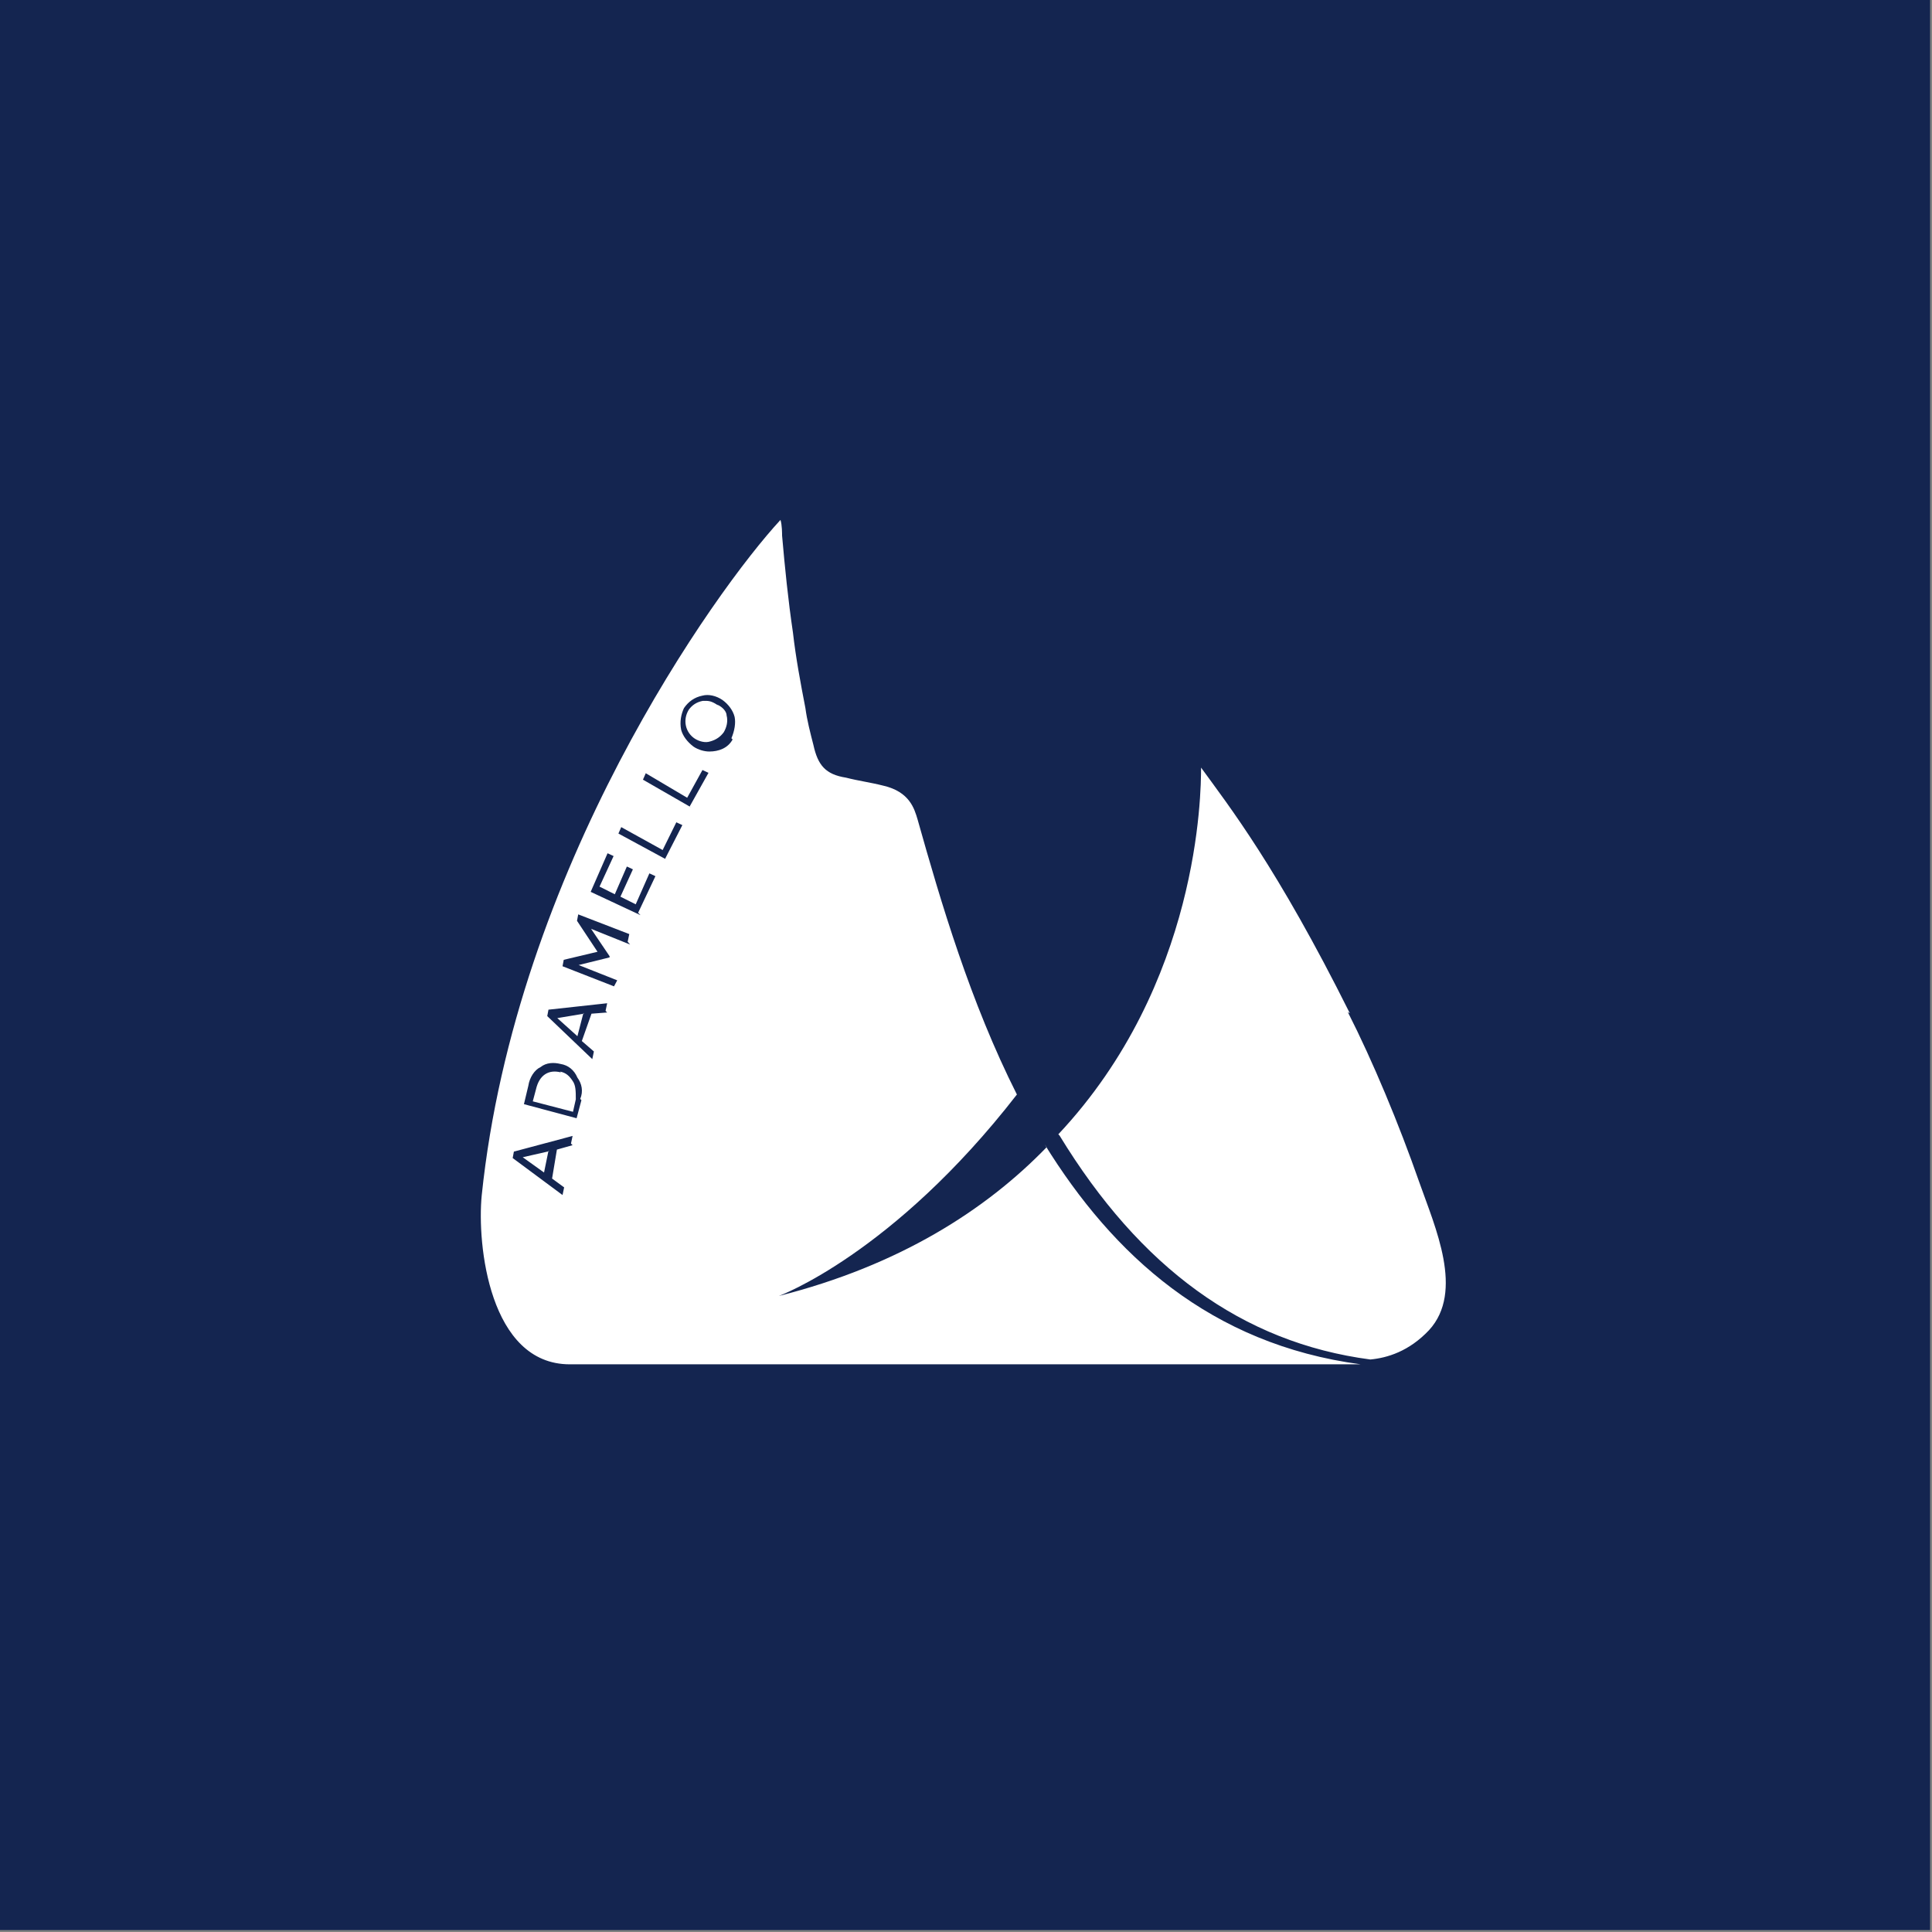
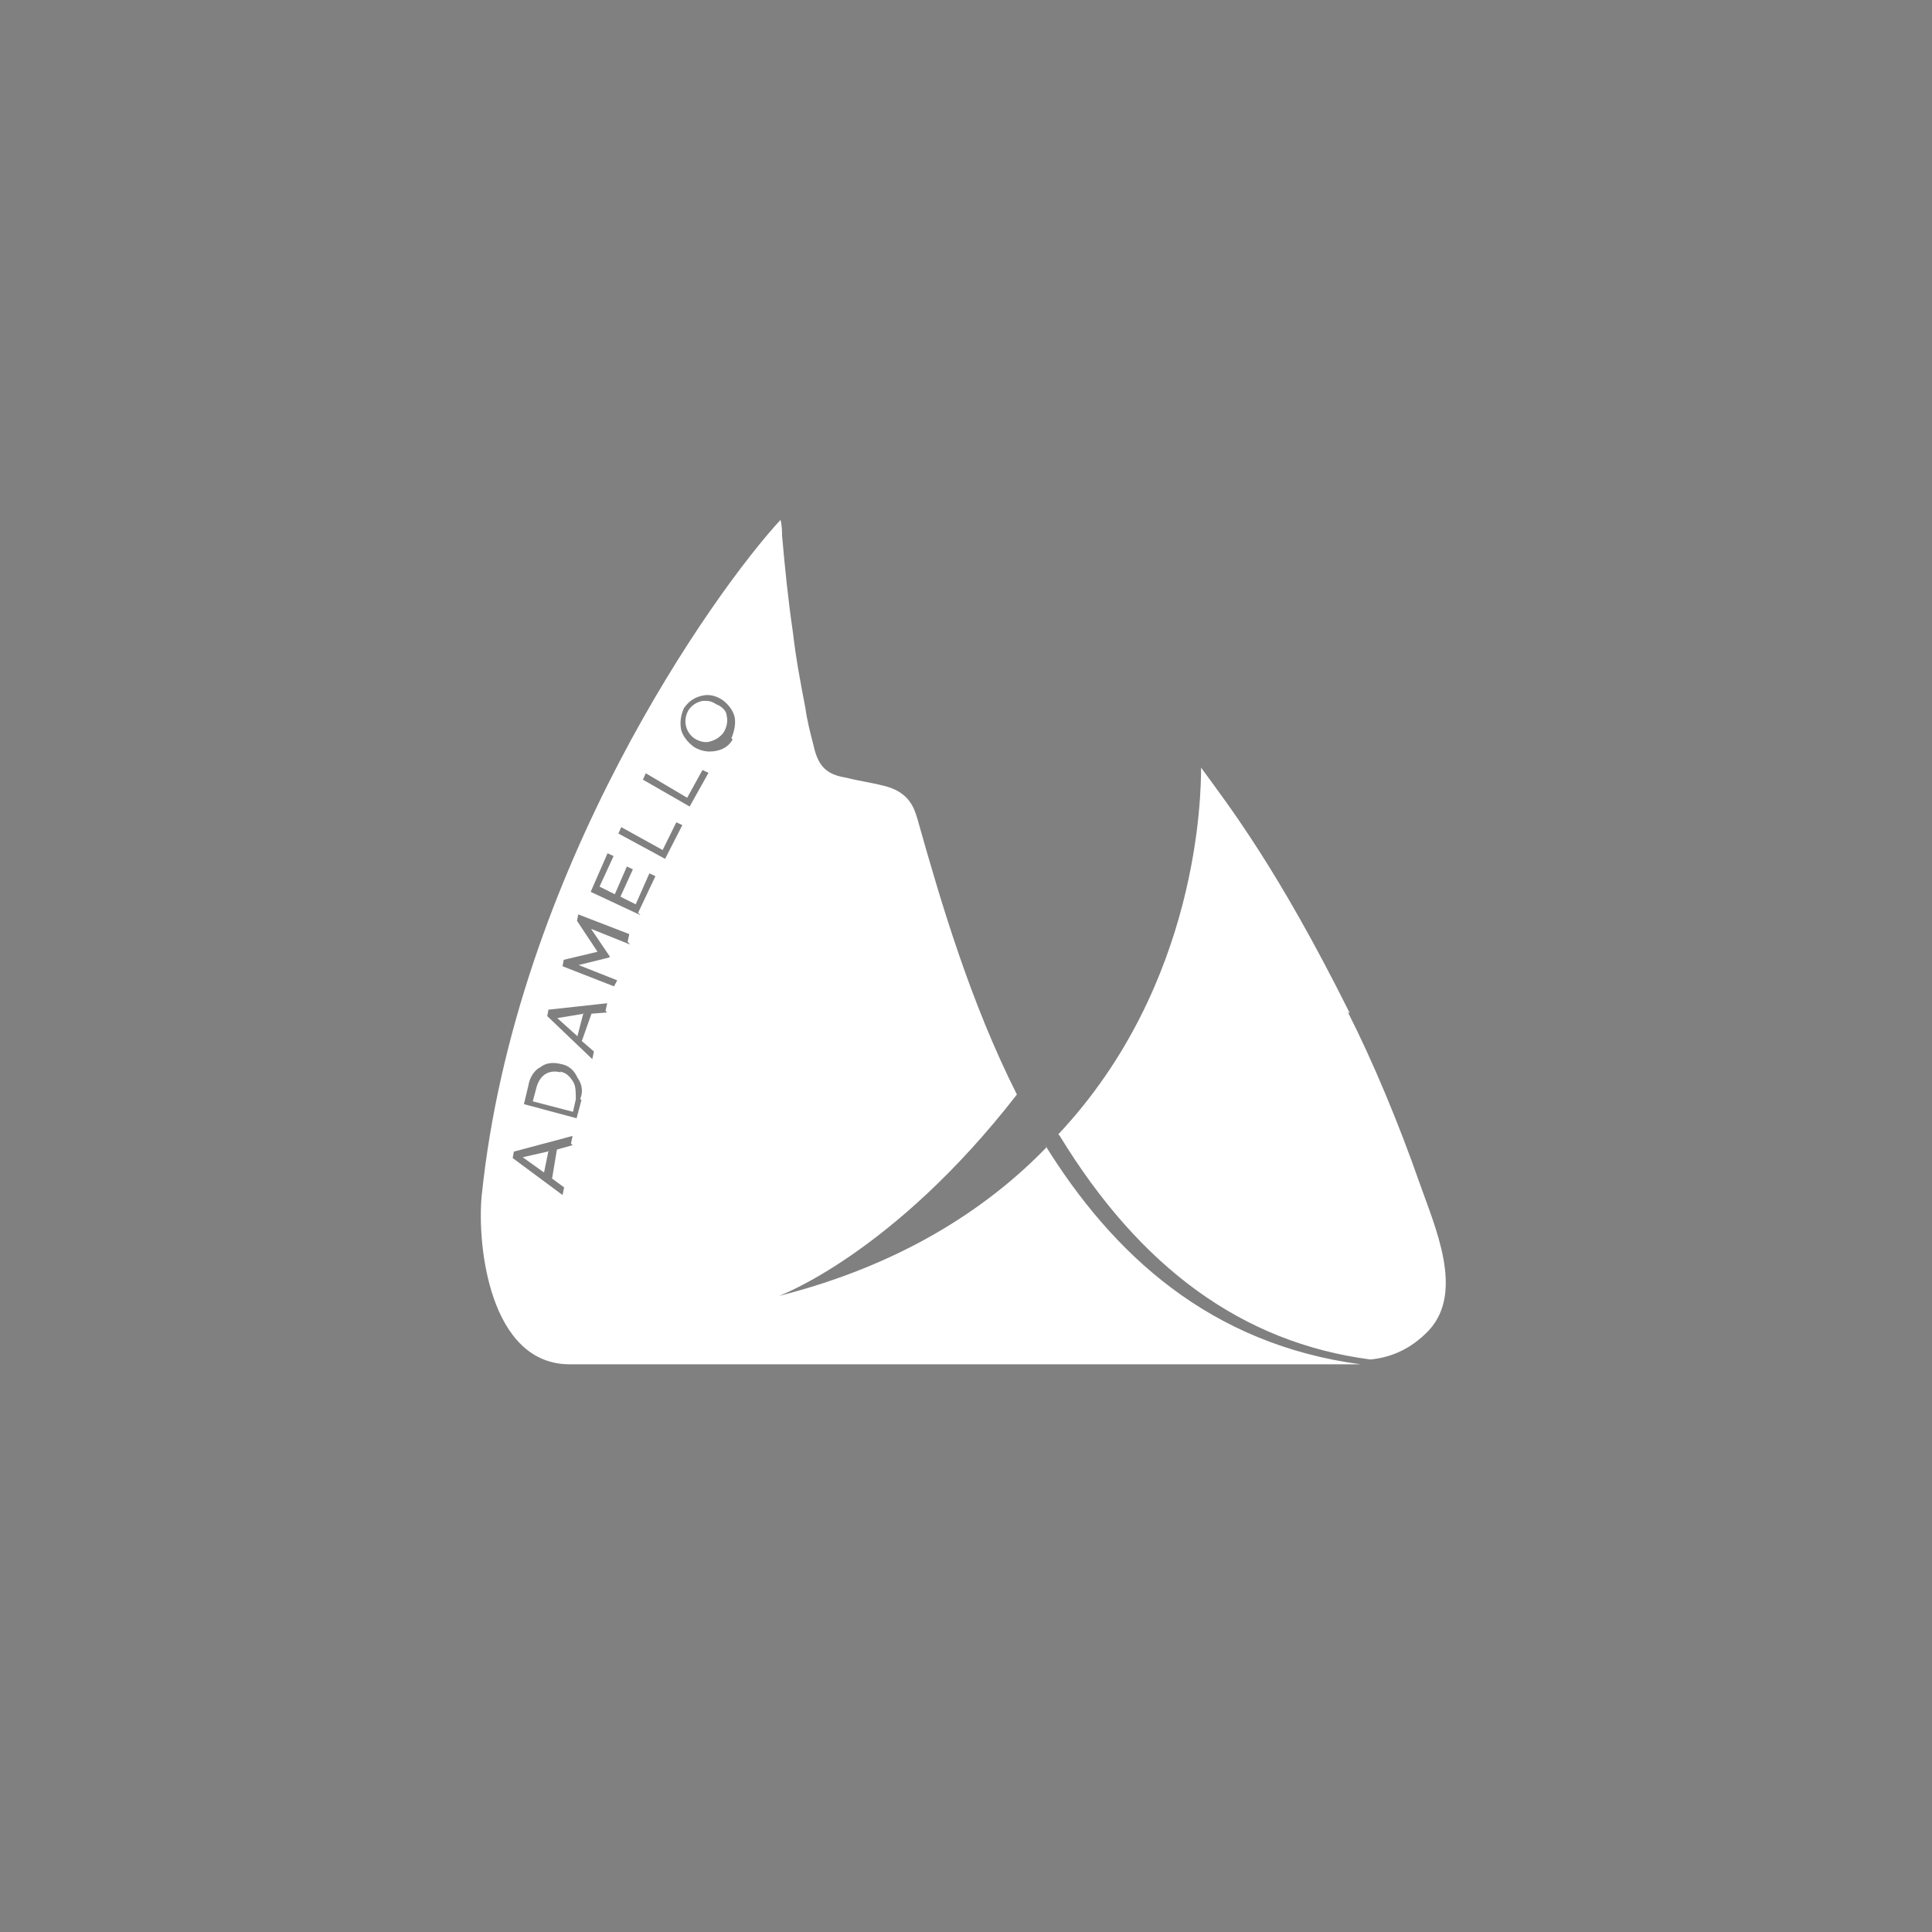
<svg xmlns="http://www.w3.org/2000/svg" viewBox="0 0 16 16">
  <rect x="0" y="0" width="16" height="16" fill="#808080" stroke="none" />
  <g transform="scale(.333)">
    <g fill-rule="evenodd" fill="#142550">
-       <path d="M0 0h48v48H0Z" />
      <path fill="#FFF" d="M26.03 28.53c-1.51 1.56-3.66 2.94-6.66 3.7 0 0 2.84-1.04 5.92-5.01 -1.16-2.3-1.89-4.78-2.47-6.84 -.08-.27-.2-.69-.85-.84 -.31-.08-.62-.12-.93-.2 -.51-.08-.7-.31-.81-.81 -.08-.31-.16-.62-.2-.92 -.12-.62-.24-1.26-.31-1.88 -.12-.81-.2-1.61-.27-2.41 0-.04 0-.27-.04-.39 -1.62 1.75-6.59 8.7-7.43 16.8 -.12 1.22.19 4.2 2.19 4.2h19.67c-3.74-.5-6.16-2.72-7.86-5.47Zm7.54-3.33c-1.81-3.63-3.01-5.16-3.7-6.11 0 .64-.04 5.38-3.55 9.12l.03.03c2 3.28 4.54 5.15 7.73 5.57 .42-.04.96-.2 1.46-.73 .88-.96.15-2.56-.24-3.67 -.51-1.46-1.16-3.02-1.78-4.24Zm-19.33 3.28l-.39.11 -.12.72 .3.22 -.04.19 -1.24-.92 .03-.16 1.46-.39 -.04.19Zm-.58.15l-.66.15 .53.38 .11-.54Zm.8-1.27l-.12.45 -1.31-.35 .11-.46c.03-.2.15-.39.3-.46 .15-.12.34-.12.5-.08 .19.03.34.15.42.34 .11.15.15.34.07.53Zm-.51-.69c-.31-.08-.54.07-.62.42l-.08.3 1 .26 .07-.31c0-.2 0-.35-.08-.46 -.08-.12-.16-.2-.31-.23Zm1.15-1.49l-.39.03 -.24.68 .3.26 -.04.19 -1.12-1.07 .03-.16 1.46-.16 -.04.19Zm-.58.03l-.66.11 .5.45 .15-.58Zm1.15-1.72l-.97-.39 .46.68v.03l-.77.19 .96.38 -.08.15 -1.28-.5 .03-.16 .84-.2 -.51-.77 .03-.16 1.27.49 -.04.19Zm.26-.73l-1.24-.58 .42-.96 .15.07 -.35.76 .38.19 .3-.69 .15.07 -.31.68 .38.19 .34-.77 .15.07 -.43.91Zm.65-1.38l-1.2-.65 .07-.16 1.03.57 .34-.69 .15.07 -.43.84Zm.61-1.3l-1.2-.69 .07-.16 1.03.61 .38-.69 .15.07 -.47.84Zm1.03-1.69c-.12.22-.35.3-.58.3 -.12 0-.27-.04-.39-.12 -.16-.12-.27-.27-.31-.42 -.04-.2 0-.39.07-.54 .11-.16.26-.27.46-.31 .15-.04.34 0 .5.11 .15.11.26.26.3.42 .03.15 0 .34-.08.53Zm-.35-.84c-.12-.08-.2-.12-.31-.12h-.08c-.16.03-.27.11-.35.22 -.16.26-.08.57.15.72 .11.07.26.11.38.07 .15-.04.26-.12.34-.23 .07-.12.11-.27.07-.42 0-.08-.08-.2-.24-.27Z" />
    </g>
  </g>
</svg>